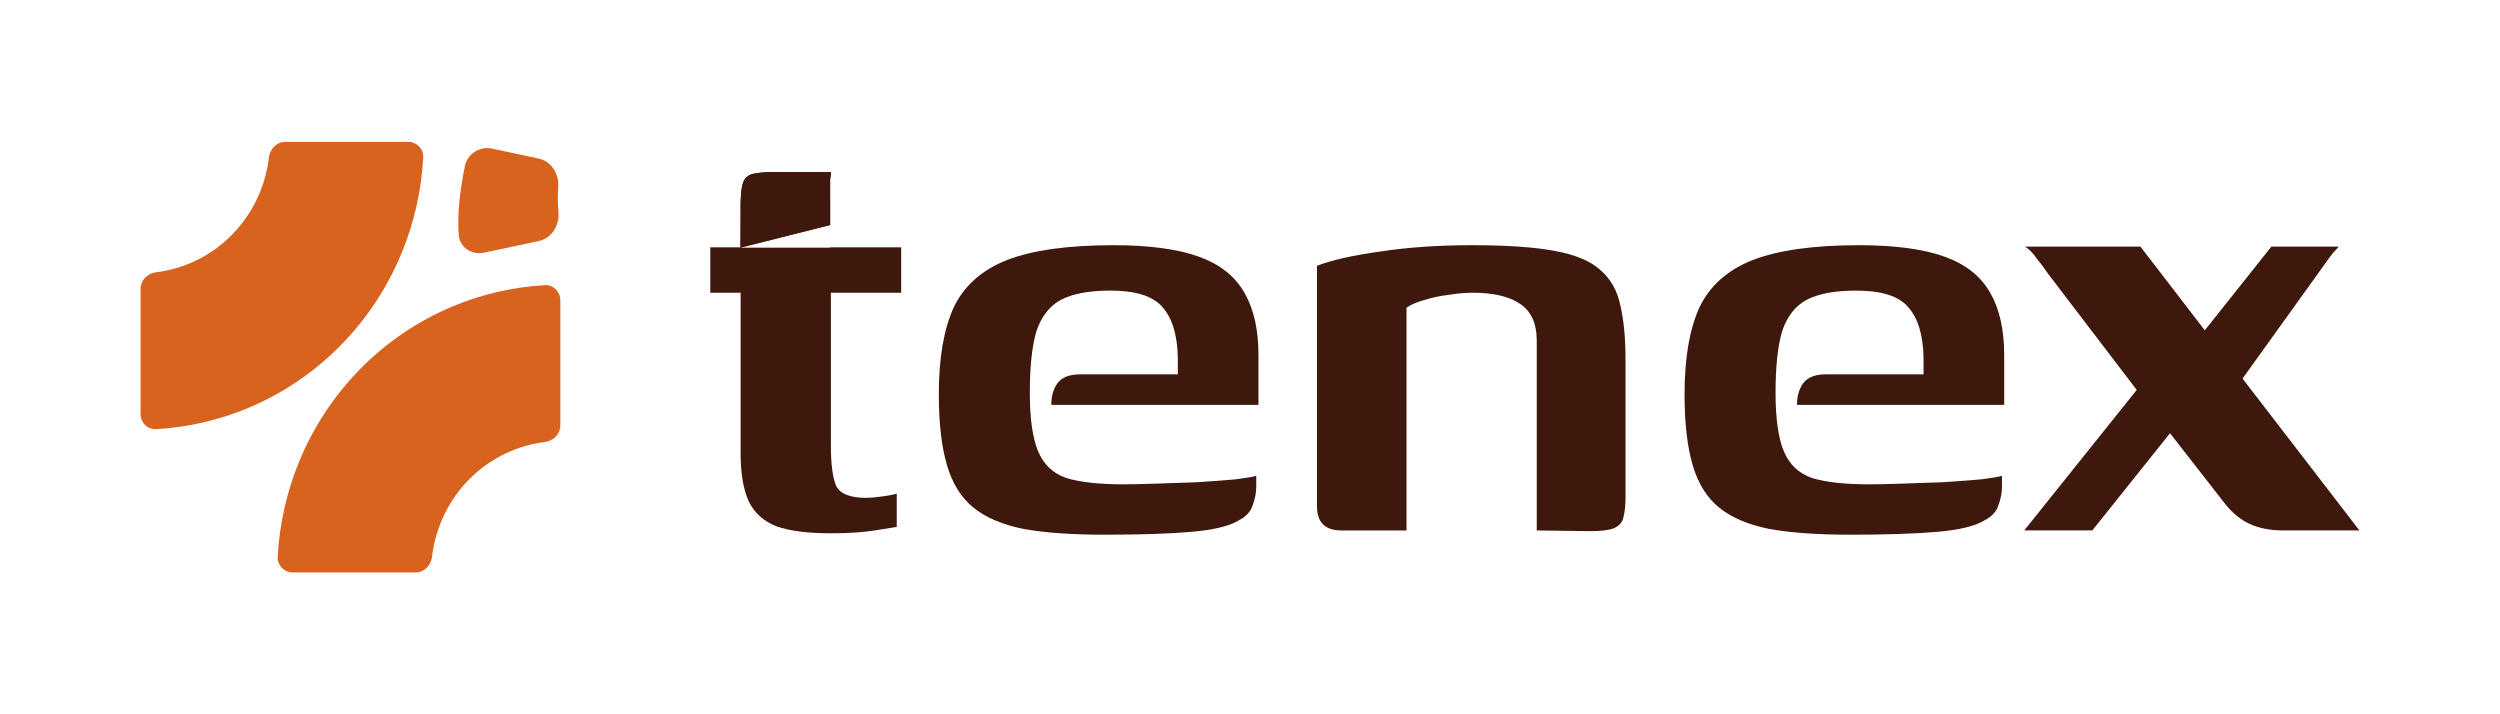
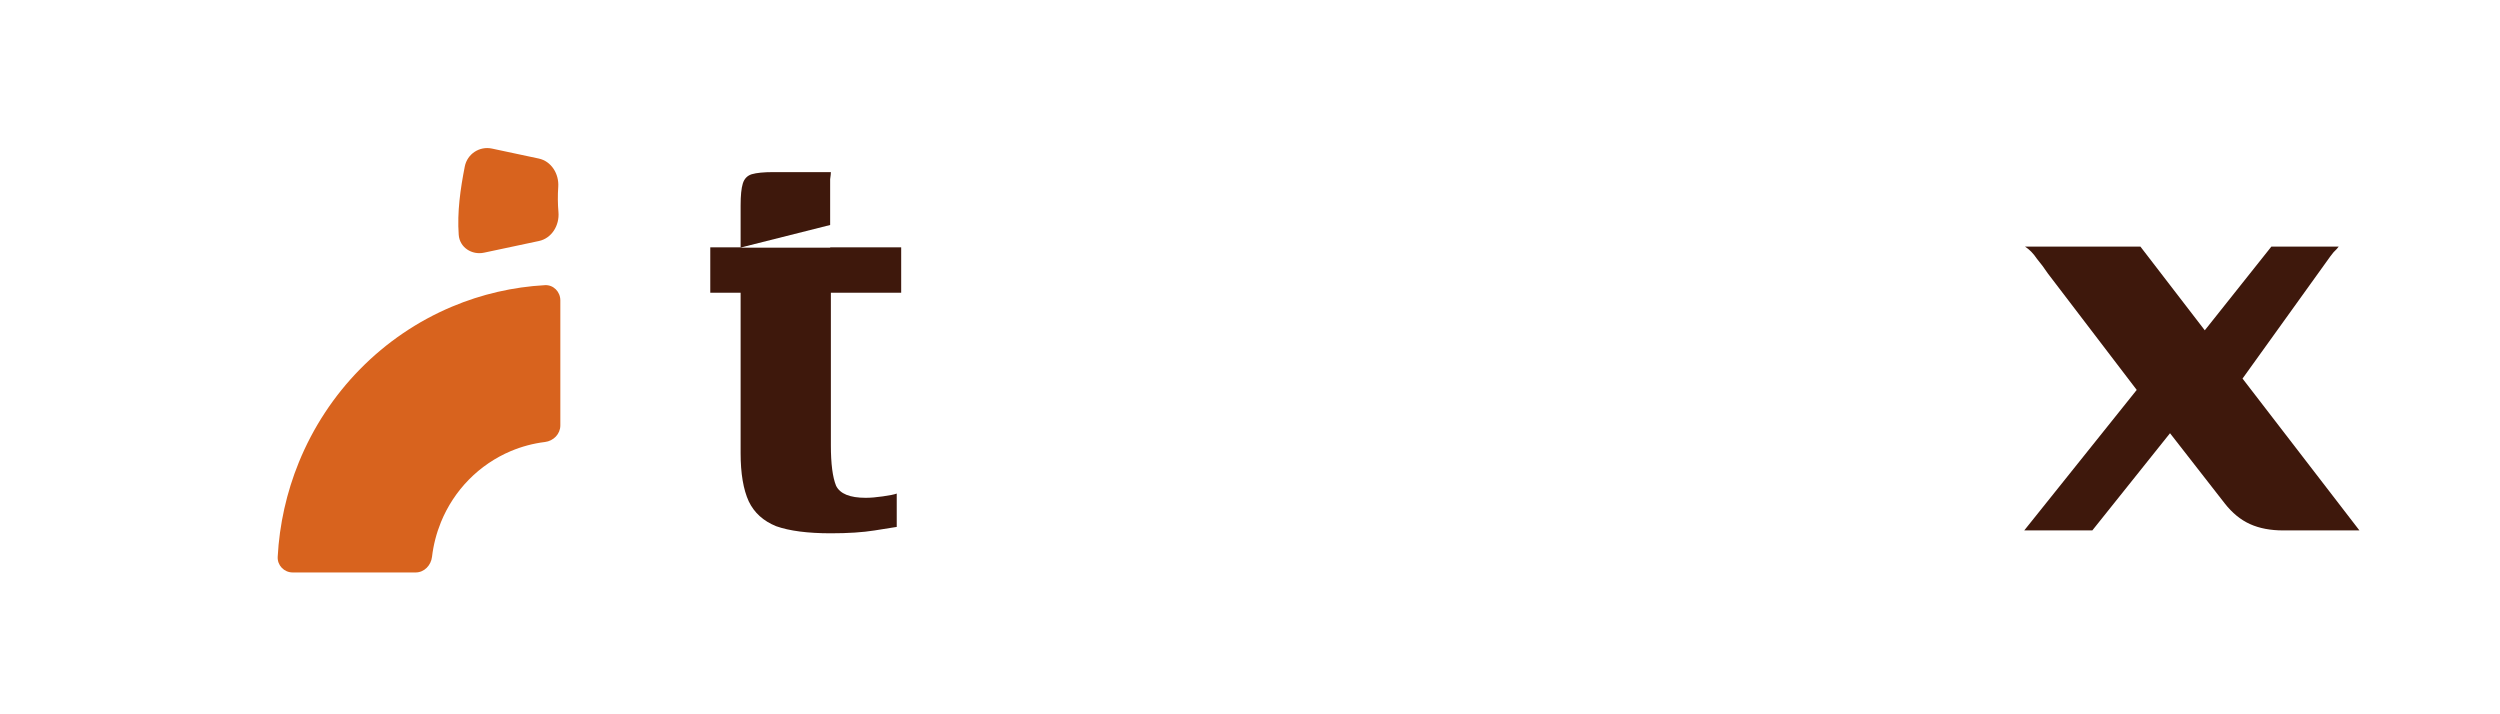
<svg xmlns="http://www.w3.org/2000/svg" width="154" height="44" viewBox="0 0 154 44" fill="none">
  <path d="M34.517 18.504C34.517 17.971 34.092 17.537 33.569 17.566C31.603 17.675 29.668 18.121 27.845 18.889C25.729 19.779 23.807 21.085 22.188 22.731C20.569 24.376 19.284 26.33 18.408 28.48C17.653 30.333 17.213 32.301 17.106 34.299C17.078 34.831 17.505 35.263 18.029 35.263H25.606C26.131 35.263 26.549 34.83 26.612 34.301C26.698 33.569 26.883 32.85 27.161 32.166C27.562 31.184 28.148 30.292 28.887 29.54C29.627 28.789 30.505 28.193 31.47 27.786C32.144 27.503 32.85 27.315 33.571 27.227C34.091 27.164 34.517 26.738 34.517 26.206V18.504Z" fill="#D8631E" />
  <path d="M30.302 9.152C29.538 8.99 28.783 9.481 28.63 10.259C28.356 11.657 28.157 13.071 28.257 14.465C28.314 15.245 29.065 15.724 29.819 15.564L33.201 14.845C33.986 14.678 34.47 13.883 34.401 13.07C34.356 12.551 34.352 12.03 34.388 11.511C34.443 10.708 33.961 9.931 33.186 9.766L30.302 9.152Z" fill="#D8631E" />
-   <path d="M8.659 25.497C8.659 26.03 9.084 26.464 9.607 26.436C11.573 26.327 13.509 25.88 15.332 25.113C17.447 24.222 19.369 22.916 20.988 21.271C22.608 19.625 23.892 17.671 24.768 15.521C25.523 13.668 25.963 11.7 26.07 9.702C26.098 9.17 25.671 8.738 25.147 8.738H17.57C17.046 8.738 16.627 9.172 16.564 9.701C16.478 10.433 16.294 11.151 16.015 11.835C15.615 12.817 15.028 13.709 14.289 14.461C13.549 15.212 12.672 15.809 11.706 16.215C11.033 16.498 10.326 16.686 9.605 16.774C9.085 16.837 8.659 17.263 8.659 17.796V25.497Z" fill="#D8631E" />
  <path d="M124.693 32.674L131.622 24.019L126.152 16.851C125.939 16.53 125.711 16.224 125.468 15.933C125.255 15.612 125.012 15.364 124.739 15.19H131.849L135.815 20.347L139.917 15.19H144.065C144.004 15.277 143.898 15.393 143.746 15.539C143.625 15.685 143.473 15.889 143.29 16.151L138.14 23.32L145.341 32.674H140.647C139.856 32.674 139.173 32.543 138.595 32.281C138.018 32.019 137.502 31.596 137.046 31.013L133.673 26.686L128.887 32.674H124.693Z" fill="#3E180C" />
-   <path d="M113.978 32.938C111.972 32.938 110.316 32.821 109.009 32.588C107.703 32.326 106.67 31.889 105.91 31.277C105.15 30.665 104.603 29.791 104.269 28.654C103.935 27.518 103.768 26.061 103.768 24.283C103.768 22.068 104.071 20.291 104.679 18.95C105.317 17.61 106.411 16.633 107.961 16.021C109.541 15.409 111.729 15.104 114.525 15.104C116.713 15.104 118.46 15.337 119.767 15.803C121.073 16.269 122.015 17.012 122.593 18.032C123.17 19.023 123.459 20.305 123.459 21.879V24.939H110.696C110.696 24.414 110.818 23.977 111.061 23.627C111.334 23.248 111.805 23.059 112.474 23.059H118.49V22.01C118.46 20.611 118.141 19.577 117.533 18.907C116.956 18.236 115.892 17.901 114.342 17.901C113.036 17.901 112.018 18.09 111.288 18.469C110.59 18.848 110.088 19.489 109.784 20.393C109.511 21.296 109.374 22.564 109.374 24.196C109.374 25.769 109.541 26.964 109.876 27.78C110.21 28.596 110.787 29.15 111.608 29.441C112.459 29.703 113.628 29.834 115.117 29.834C115.664 29.834 116.348 29.82 117.169 29.791C118.019 29.762 118.87 29.732 119.721 29.703C120.602 29.645 121.377 29.587 122.046 29.528C122.714 29.441 123.14 29.368 123.322 29.31V30.009C123.322 30.359 123.246 30.738 123.094 31.146C122.973 31.525 122.684 31.83 122.228 32.064C121.651 32.413 120.678 32.646 119.311 32.763C117.974 32.88 116.196 32.938 113.978 32.938Z" fill="#3E180C" />
-   <path d="M82.63 32.676C81.627 32.676 81.126 32.18 81.126 31.189V16.371C82.037 16.021 83.329 15.73 85 15.497C86.702 15.235 88.586 15.104 90.652 15.104C92.81 15.104 94.511 15.22 95.757 15.453C97.034 15.686 97.976 16.08 98.584 16.633C99.222 17.187 99.632 17.916 99.814 18.819C100.027 19.722 100.133 20.844 100.133 22.185V30.621C100.133 31.146 100.088 31.568 99.996 31.889C99.936 32.18 99.738 32.399 99.404 32.544C99.1 32.661 98.614 32.719 97.945 32.719L94.663 32.676V20.961C94.663 19.941 94.329 19.198 93.66 18.732C92.992 18.265 92.004 18.032 90.698 18.032C90.242 18.032 89.756 18.076 89.239 18.163C88.723 18.222 88.236 18.324 87.781 18.469C87.325 18.586 86.945 18.746 86.641 18.95V32.676H82.63Z" fill="#3E180C" />
-   <path d="M68.041 32.938C66.035 32.938 64.379 32.821 63.073 32.588C61.766 32.326 60.733 31.889 59.973 31.277C59.213 30.665 58.667 29.791 58.332 28.654C57.998 27.518 57.831 26.061 57.831 24.283C57.831 22.068 58.135 20.291 58.742 18.95C59.381 17.61 60.474 16.633 62.024 16.021C63.605 15.409 65.792 15.104 68.588 15.104C70.776 15.104 72.523 15.337 73.83 15.803C75.136 16.269 76.078 17.012 76.656 18.032C77.233 19.023 77.522 20.305 77.522 21.879V24.939H64.759C64.759 24.414 64.881 23.977 65.124 23.627C65.397 23.248 65.868 23.059 66.537 23.059H72.553V22.01C72.523 20.611 72.204 19.577 71.596 18.907C71.019 18.236 69.955 17.901 68.406 17.901C67.099 17.901 66.081 18.09 65.352 18.469C64.653 18.848 64.151 19.489 63.847 20.393C63.574 21.296 63.437 22.564 63.437 24.196C63.437 25.769 63.605 26.964 63.939 27.78C64.273 28.596 64.85 29.15 65.671 29.441C66.522 29.703 67.692 29.834 69.181 29.834C69.727 29.834 70.411 29.82 71.231 29.791C72.082 29.762 72.933 29.732 73.784 29.703C74.665 29.645 75.44 29.587 76.109 29.528C76.777 29.441 77.203 29.368 77.385 29.31V30.009C77.385 30.359 77.309 30.738 77.157 31.146C77.035 31.525 76.747 31.83 76.291 32.064C75.714 32.413 74.741 32.646 73.374 32.763C72.037 32.88 70.259 32.938 68.041 32.938Z" fill="#3E180C" />
  <path fill-rule="evenodd" clip-rule="evenodd" d="M47.81 32.414C48.63 32.705 49.754 32.851 51.182 32.851C52.246 32.851 53.142 32.793 53.872 32.676L55.239 32.458V30.403C55.087 30.461 54.799 30.52 54.373 30.578C53.978 30.636 53.629 30.665 53.325 30.665C52.353 30.665 51.745 30.418 51.502 29.922C51.289 29.398 51.182 28.567 51.182 27.431V18.033H55.513V15.235H51.141V15.255H45.6L51.137 13.86V11.738V11.039C51.167 10.835 51.182 10.689 51.182 10.602H47.627C47.05 10.602 46.609 10.645 46.305 10.733C46.032 10.82 45.85 11.009 45.758 11.301C45.667 11.592 45.622 12.044 45.622 12.656V15.235H43.753V18.033H45.622V27.911C45.622 29.165 45.789 30.155 46.123 30.884C46.457 31.583 47.02 32.093 47.81 32.414Z" fill="#3E180C" />
-   <path d="M51.137 13.861L45.605 15.255L45.623 13.147C45.615 12.996 45.608 12.556 45.647 12C45.687 11.445 45.776 11.205 45.816 11.154C45.838 11.086 45.94 10.916 46.173 10.785C46.407 10.654 47.117 10.607 47.443 10.6H51.184L51.177 10.732L51.135 11.043L51.137 13.861Z" fill="#3E180C" />
</svg>